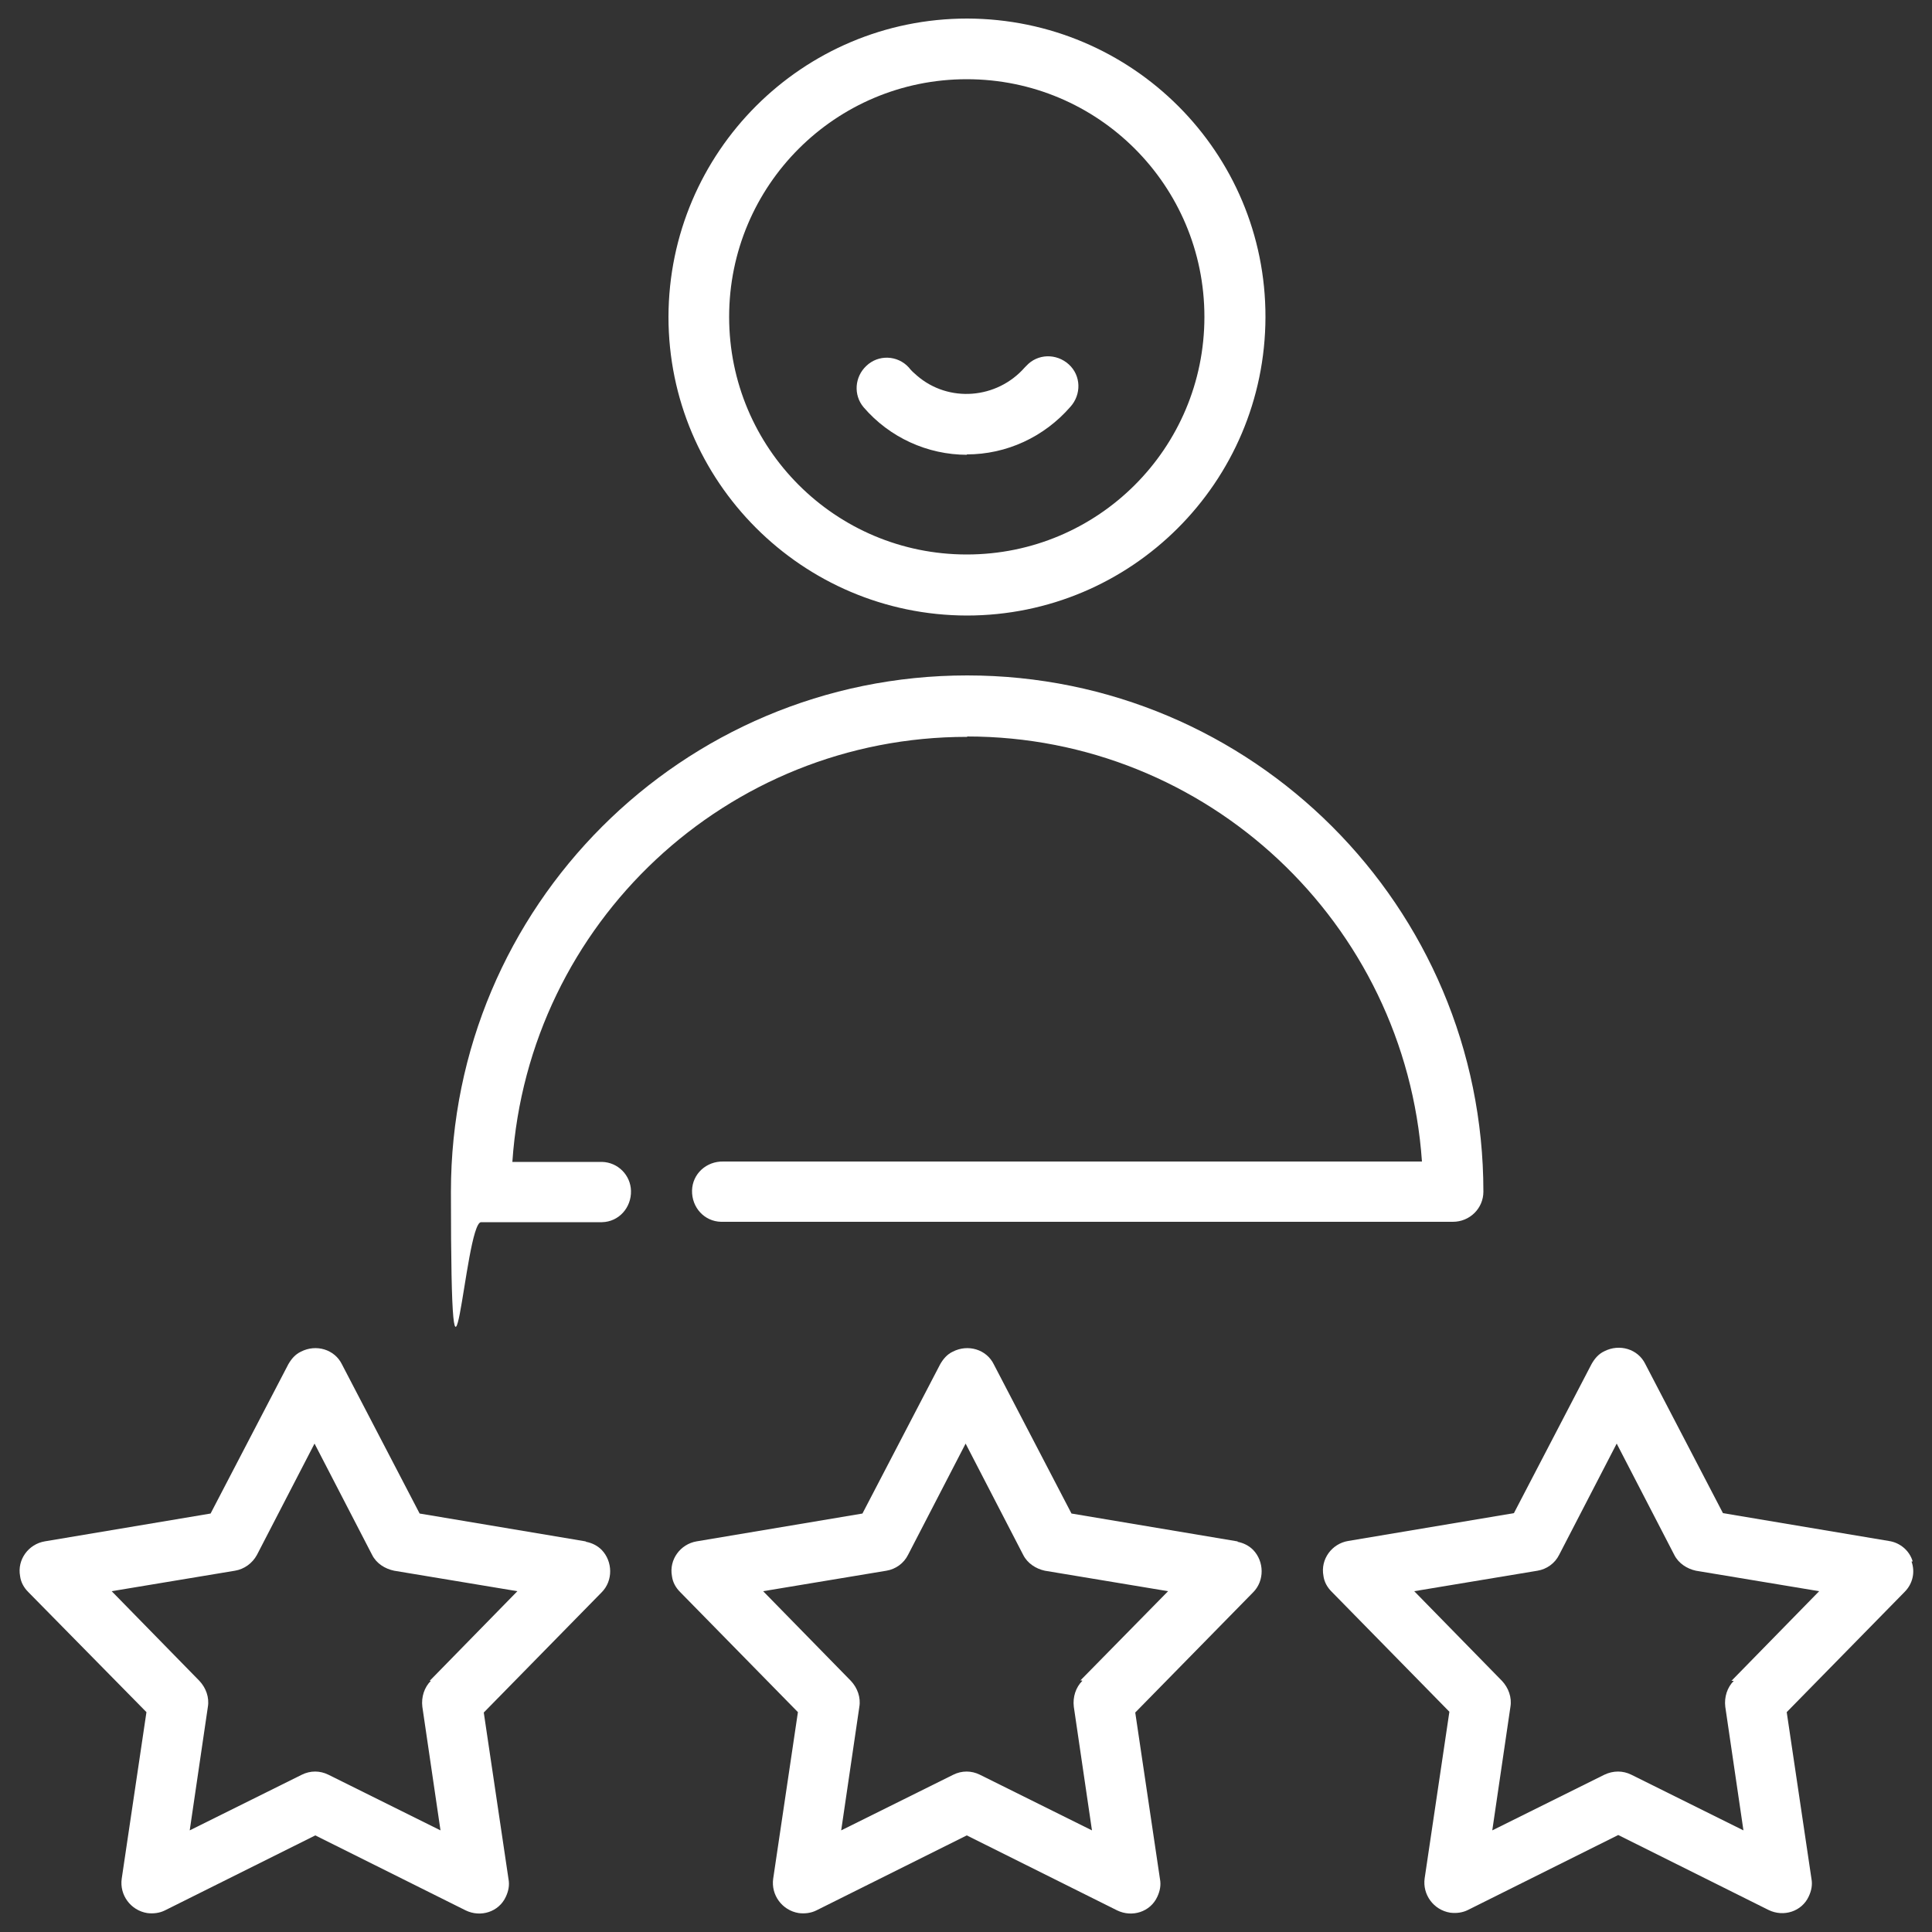
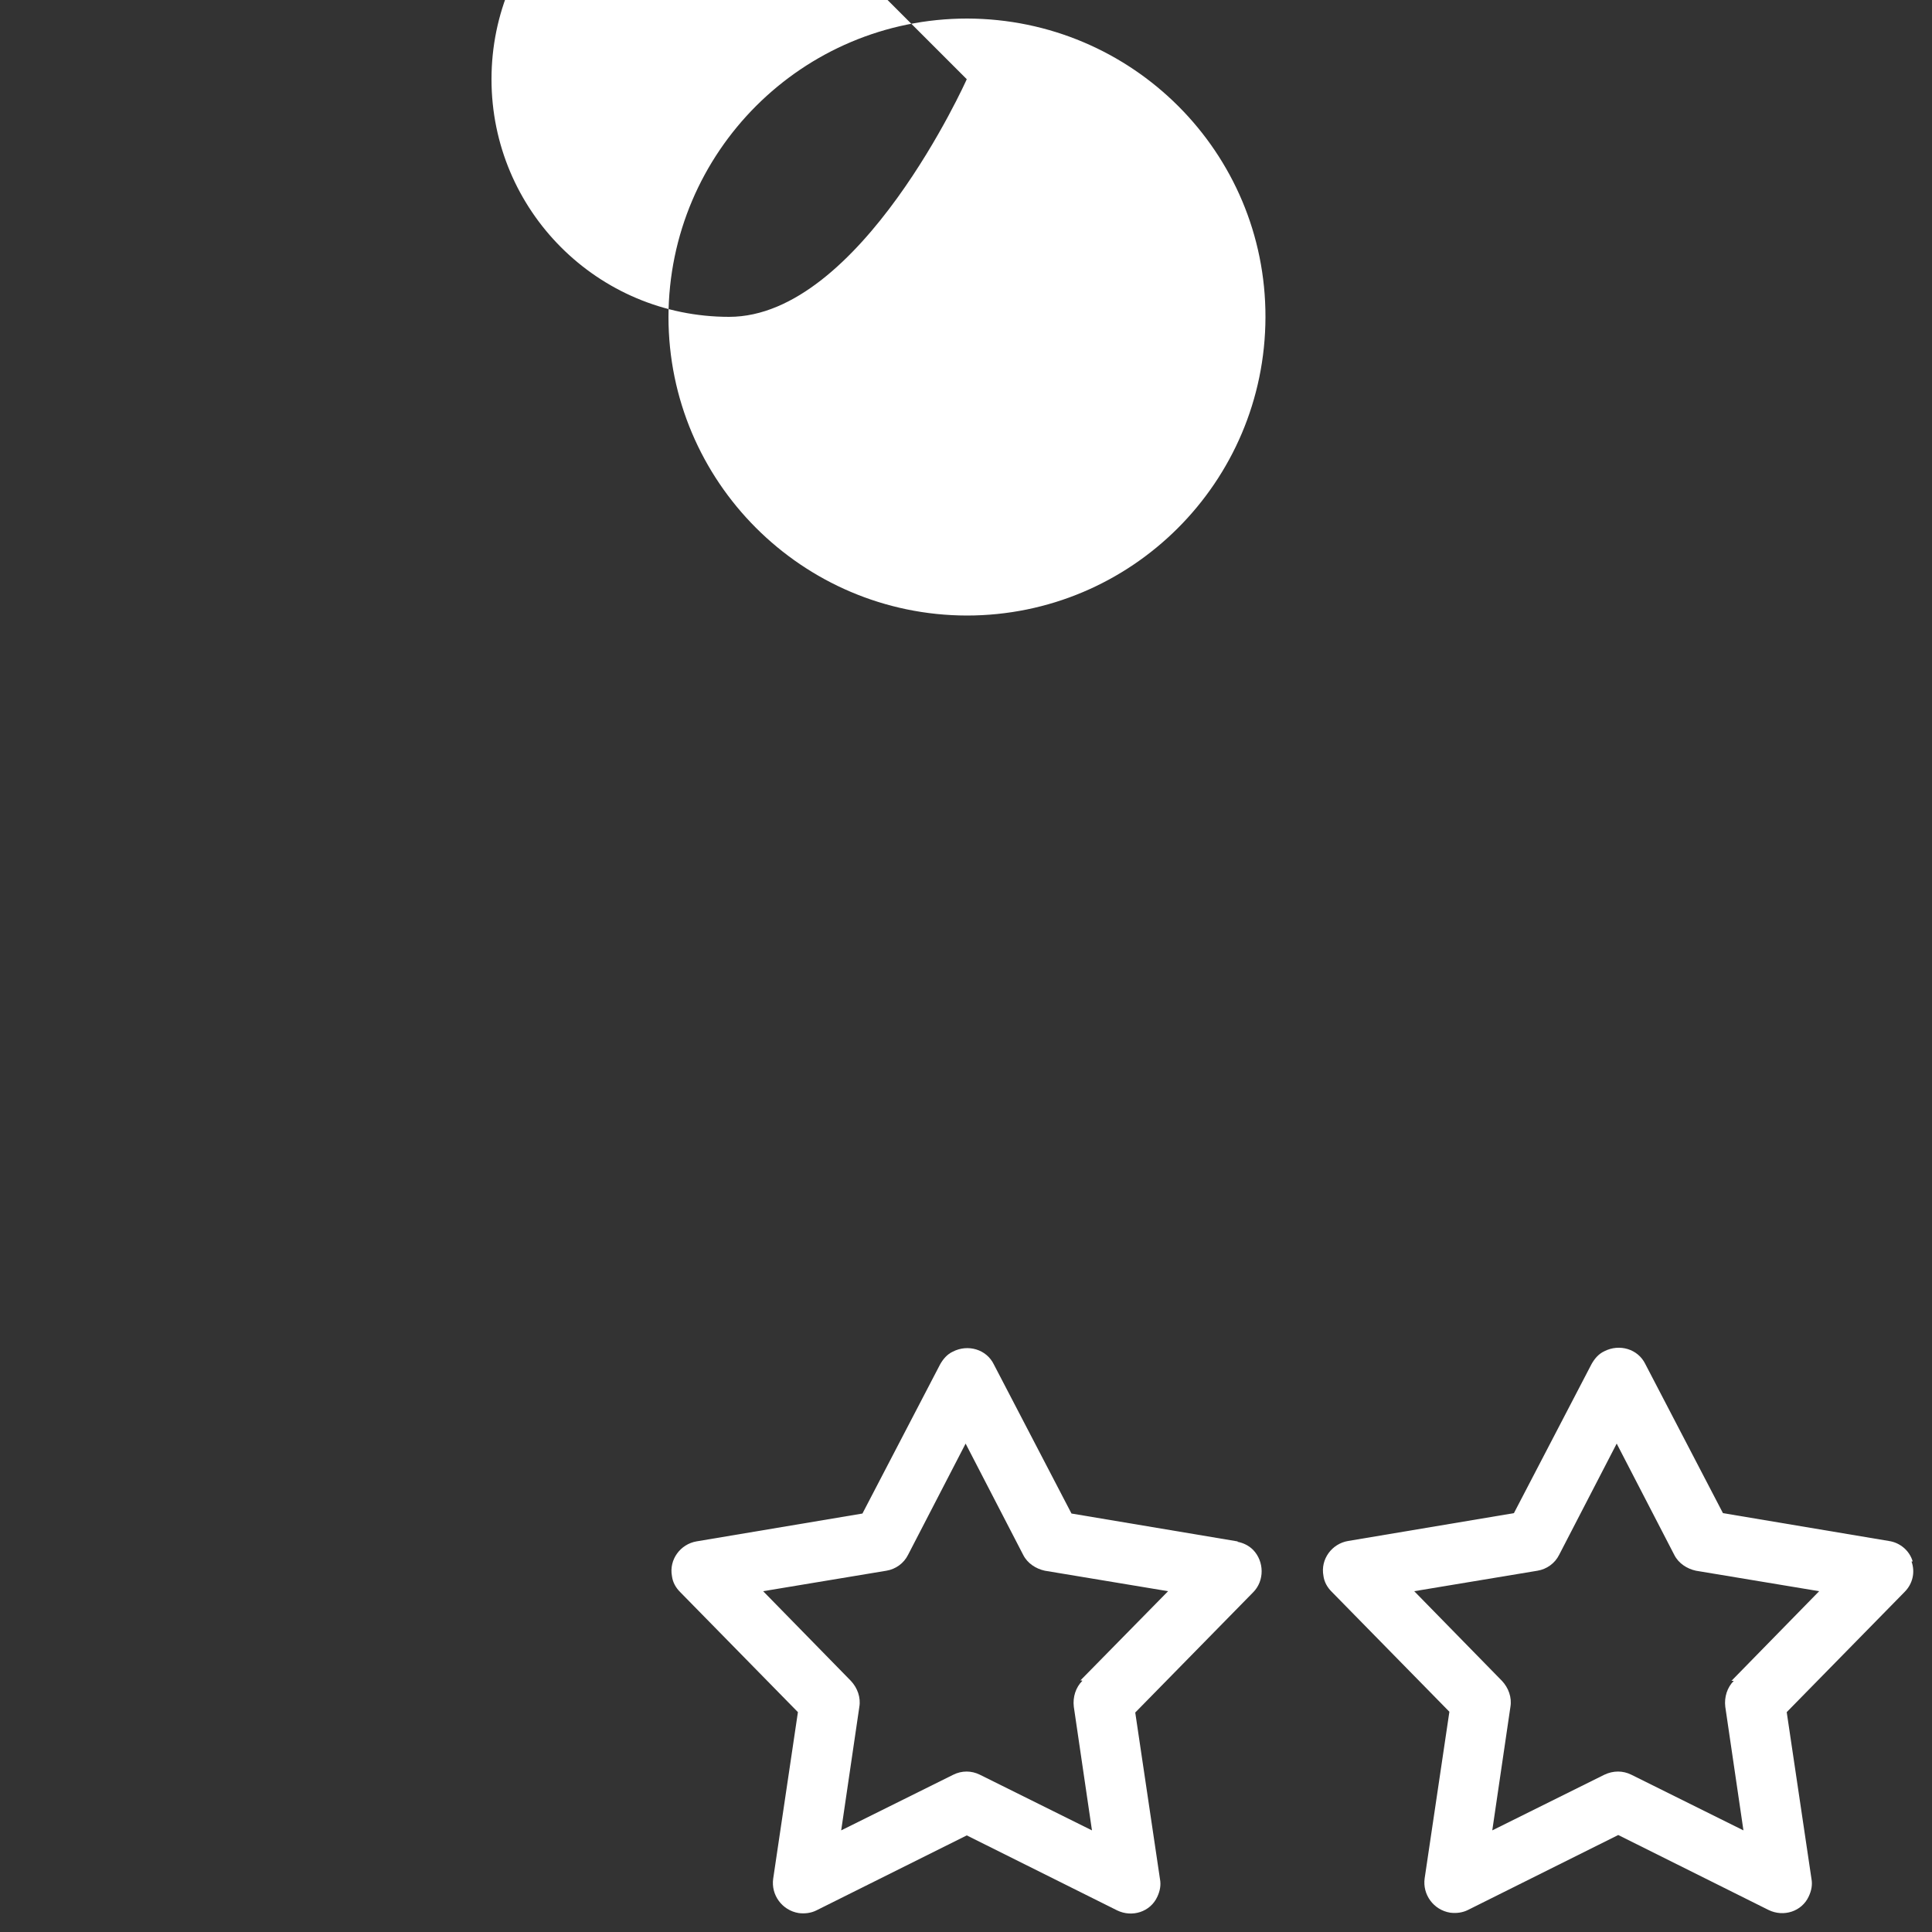
<svg xmlns="http://www.w3.org/2000/svg" id="Ebene_1" version="1.1" viewBox="0 0 500 500">
  <rect x="0" y="0" width="500" height="500" fill="#333333" stroke="none" />
  <defs>
    <style>
      .st0 {
        fill: #fff;
      }
    </style>
  </defs>
-   <path id="Pfad_90" class="st0" d="M250.2,159.3c42.6,0,77.2-34.5,77.3-77.2.1-42.7-34.5-77.2-77.2-77.3-42.6,0-77.2,34.5-77.3,77.2h0c0,42.6,34.6,77.2,77.2,77.3ZM250.2,20.5c34,0,61.5,27.5,61.5,61.5s-27.5,61.5-61.5,61.5-61.5-27.5-61.5-61.5,27.5-61.5,61.5-61.5h0Z" />
-   <path id="Pfad_91" class="st0" d="M250.3,190.6c62.1,0,113.4,48.2,117.7,110h-180.8c-4.4-.1-8,3.2-8.1,7.5-.1,4.4,3.2,8,7.5,8.1h189.4c4.4,0,7.9-3.5,7.9-7.8h0c0-73.8-59.8-133.6-133.6-133.6s-133.6,59.8-133.6,133.6,3.5,7.9,7.8,7.9h31.3c4.4-.1,7.6-3.8,7.5-8.1-.1-4.1-3.4-7.4-7.5-7.5h-23.2c4.2-61.9,55.6-110,117.6-110h.1Z" />
-   <path id="Pfad_92" class="st0" d="M151.5,398.9l-42.9-7.2-20.1-38.6c-1.9-3.9-6.7-5.3-10.6-3.3-1.5.7-2.5,1.9-3.3,3.3l-20.1,38.6-42.9,7.2c-4.2.7-7.2,4.7-6.4,9,.2,1.6,1,3,2.1,4.1l30.6,31.1-6.4,43.1c-.6,4.2,2.3,8.2,6.6,8.9,1.6.2,3.2,0,4.6-.7l38.9-19.4,38.9,19.4c3.9,1.9,8.6.4,10.4-3.5.7-1.5,1-3,.7-4.6l-6.4-43.1,30.5-31.1c3-3,2.9-8,0-11-1.1-1.1-2.5-1.8-4.1-2.1h.1ZM111.5,435c-1.7,1.7-2.5,4.2-2.2,6.7l4.7,32-29-14.4c-2.2-1.1-4.7-1.1-6.9,0l-29,14.4,4.7-32c.4-2.4-.5-4.9-2.2-6.7l-22.7-23.2,31.9-5.3c2.4-.4,4.5-1.9,5.7-4.1l14.9-28.8,14.9,28.8c1.1,2.2,3.3,3.6,5.7,4.1l31.9,5.3-22.7,23.2h.1Z" />
+   <path id="Pfad_90" class="st0" d="M250.2,159.3c42.6,0,77.2-34.5,77.3-77.2.1-42.7-34.5-77.2-77.2-77.3-42.6,0-77.2,34.5-77.3,77.2h0c0,42.6,34.6,77.2,77.2,77.3ZM250.2,20.5s-27.5,61.5-61.5,61.5-61.5-27.5-61.5-61.5,27.5-61.5,61.5-61.5h0Z" />
  <path id="Pfad_93" class="st0" d="M320.2,398.9l-42.9-7.2-20.1-38.6c-1.9-3.9-6.7-5.3-10.6-3.3-1.5.7-2.5,1.9-3.3,3.3l-20.1,38.6-42.9,7.2c-4.2.7-7.2,4.7-6.4,9,.2,1.6,1,3,2.1,4.1l30.5,31.1-6.4,43.1c-.6,4.2,2.3,8.2,6.6,8.9,1.6.2,3.2,0,4.6-.7l38.9-19.4,38.9,19.4c3.9,1.9,8.6.4,10.4-3.5.7-1.5,1-3,.7-4.6l-6.4-43.1,30.5-31.1c3-3,2.9-8,0-11-1.1-1.1-2.5-1.8-4.1-2.1h.2ZM280.1,435c-1.7,1.7-2.5,4.2-2.2,6.7l4.7,32-29-14.4c-2.2-1.1-4.7-1.1-6.9,0l-29,14.4,4.7-32c.4-2.4-.5-4.9-2.2-6.7l-22.7-23.2,31.9-5.3c2.4-.4,4.5-1.9,5.6-4.1l14.9-28.8,14.9,28.8c1.1,2.2,3.3,3.6,5.6,4.1l31.9,5.3-22.7,23.1h.4Z" />
  <path id="Pfad_94" class="st0" d="M495,404.1c-.8-2.8-3.3-4.9-6.2-5.3l-42.9-7.2-20.1-38.6c-1.9-3.9-6.7-5.3-10.6-3.3-1.5.7-2.5,1.9-3.3,3.3l-20.1,38.6-42.9,7.2c-4.2.7-7.2,4.7-6.4,9,.2,1.6,1,3,2.1,4.1l30.5,31.1-6.4,43.1c-.6,4.2,2.3,8.2,6.6,8.9,1.6.2,3.2,0,4.6-.7l38.9-19.4,38.9,19.4c3.9,1.9,8.6.4,10.4-3.5.7-1.5,1-3,.7-4.6l-6.4-43.1,30.5-31.1c2.1-2.1,2.8-5.1,1.8-7.9h.5ZM448.7,435c-1.7,1.7-2.5,4.2-2.2,6.7l4.7,32-29-14.4c-2.2-1.1-4.7-1.1-7,0l-29,14.4,4.7-32c.4-2.4-.5-4.9-2.2-6.7l-22.7-23.2,31.9-5.3c2.4-.4,4.5-1.9,5.6-4.1l14.9-28.8,14.9,28.8c1.1,2.2,3.3,3.6,5.6,4.1l31.9,5.3-22.7,23.2h.5Z" />
-   <path id="Pfad_95" class="st0" d="M250.2,117.6c10.3,0,20-4.5,26.8-12.3,2.9-3.2,2.8-8.1-.4-11-3.2-2.9-8.1-2.8-11,.4,0,0-.2.2-.4.4-7.2,8.2-19.7,9.2-27.9,2.1-.7-.6-1.5-1.3-2.1-2.1-2.9-3.2-7.9-3.4-11-.4-3,2.8-3.4,7.5-.7,10.7,6.7,7.8,16.5,12.3,26.8,12.3h-.1Z" />
</svg>